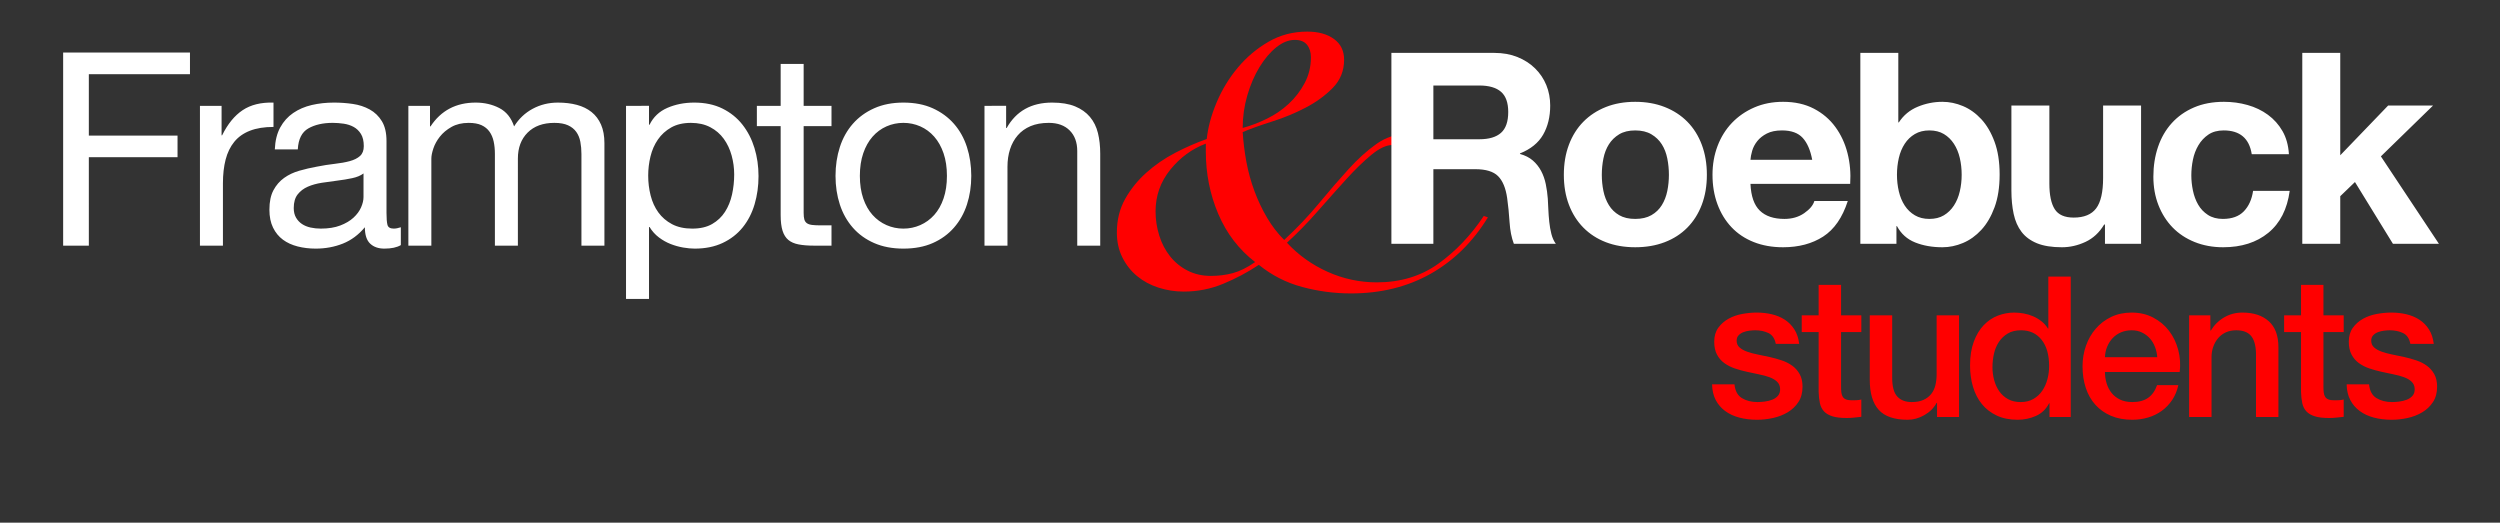
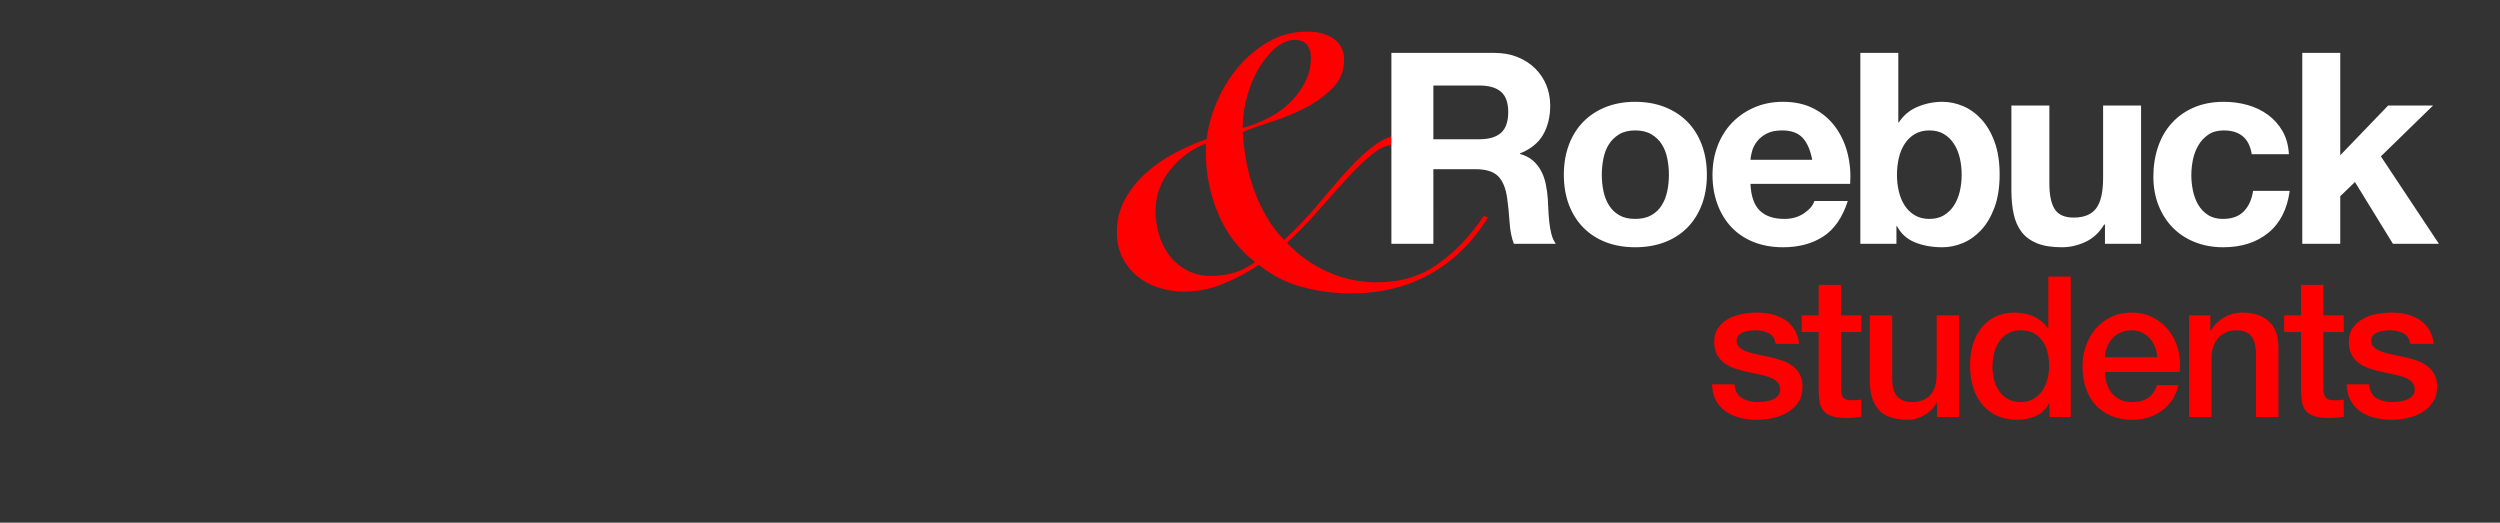
<svg xmlns="http://www.w3.org/2000/svg" xmlns:ns1="http://sodipodi.sourceforge.net/DTD/sodipodi-0.dtd" xmlns:ns2="http://www.inkscape.org/namespaces/inkscape" version="1.1" x="0" y="0" width="813.543" height="170.079" viewBox="0, 0, 813.543, 170.079" id="svg3" ns1:docname="FR-Text-Only-STU-White-Line.svg" ns2:version="1.3.2 (091e20e, 2023-11-25)">
  <rect x="0" y="0" width="813.543" height="170.079" fill="#333333" stroke="none" />
  <defs id="defs3" />
  <ns1:namedview id="namedview3" pagecolor="#ffffff" bordercolor="#000000" borderopacity="0.25" ns2:showpageshadow="2" ns2:pageopacity="0.0" ns2:pagecheckerboard="0" ns2:deskcolor="#d1d1d1" ns2:zoom="1" ns2:cx="542" ns2:cy="116.5" ns2:window-width="1792" ns2:window-height="988" ns2:window-x="0" ns2:window-y="25" ns2:window-maximized="1" ns2:current-layer="svg3" />
  <g id="Background">
    <rect x="0" y="0" width="813.543" height="170.079" fill="#000000" fill-opacity="0" id="rect1" />
  </g>
  <g id="" />
  <g id="g3">
    <path d="m 376.042,68.785 q 0,4.05 1.2,7.875 1.2,3.825 3.525,6.75 2.325,2.925 5.7,4.65 3.375,1.725 7.575,1.725 3.75,0 7.125,-0.9 3.375,-0.9 7.275,-3.6 -7.95,-6.15 -12,-15.675 -4.05,-9.525 -4.05,-20.325 v -2.55 q -6.75,2.55 -11.55,8.475 -4.8,5.925 -4.8,13.575 z m 50.55,-50.1 q 0,-2.55 -1.275,-4.125 -1.275,-1.575 -3.975,-1.575 -3,0 -6,2.4 -3,2.4 -5.475,6.45 -2.475,4.05 -3.975,9.225 -1.5,5.175 -1.5,10.575 3.9,-1.05 7.875,-3 3.975,-1.95 7.125,-4.875 3.15,-2.925 5.175,-6.75 2.025,-3.825 2.025,-8.325 z m 57.6,52.05 q -7.35,12 -18.675,18.375 -11.325,6.375 -25.875,6.375 -8.1,0 -15.9,-2.1 -7.8,-2.1 -14.1,-7.2 -5.4,3.6 -11.55,6.15 -6.15,2.55 -12.9,2.55 -4.2,0 -8.175,-1.275 -3.975,-1.275 -6.975,-3.75 -3,-2.475 -4.8,-6.075 -1.8,-3.6 -1.8,-8.1 0,-6.15 2.7,-10.95 2.7,-4.8 6.9,-8.55 4.2,-3.75 9.375,-6.45 5.175,-2.7 10.275,-4.5 0.6,-5.7 3.225,-11.925 2.625,-6.225 6.9,-11.325 4.275,-5.1 9.975,-8.4 5.7,-3.3 12.6,-3.3 5.4,0 8.7,2.4 3.3,2.4 3.3,6.75 0,5.4 -3.675,9.15 -3.675,3.75 -8.85,6.45 -5.175,2.7 -10.875,4.5 -5.7,1.8 -9.6,3.45 0.3,4.8 1.2,9.675 0.9,4.875 2.625,9.525 1.725,4.65 4.125,8.7 2.4,4.05 5.55,7.2 6.3,-5.85 11.325,-11.925 5.025,-6.075 9.6,-11.1 4.575,-5.025 9.15,-8.25 4.575,-3.225 9.975,-3.225 4.2,0 6.375,2.25 2.175,2.25 2.175,5.25 0,2.85 -1.8,5.025 -1.8,2.175 -5.25,2.175 -3,0 -4.725,-1.875 -1.725,-1.875 -1.725,-4.125 0,-1.5 0.45,-2.55 0.45,-1.05 1.2,-2.25 -0.6,-0.3 -1.5,-0.3 -3,0 -6.9,3.225 -3.9,3.225 -8.25,8.025 -4.35,4.8 -9.225,10.35 -4.875,5.55 -9.975,10.2 5.55,6 13.2,9.45 7.65,3.45 16.05,3.45 11.55,0 20.025,-6.075 8.475,-6.075 14.775,-15.525 z" fill="#ff0000" id="path1" />
    <path d="M 466.443,45.314 V 27.827 h 14.964 q 4.698,0 7.047,2.044 2.349,2.045 2.349,6.569 0,4.698 -2.349,6.786 -2.349,2.088 -7.047,2.088 z M 452.784,17.213 v 62.118 h 13.659 V 55.058 h 13.659 q 5.133,0 7.395,2.262 2.262,2.262 2.958,7.134 0.522,3.741 0.783,7.83 0.261,4.089 1.392,7.047 h 13.659 q -0.957,-1.305 -1.436,-3.176 -0.478,-1.87 -0.696,-3.958 -0.217,-2.088 -0.304,-4.089 -0.087,-2.001 -0.174,-3.48 -0.174,-2.349 -0.653,-4.698 -0.478,-2.349 -1.522,-4.307 -1.044,-1.957 -2.697,-3.393 -1.653,-1.435 -4.176,-2.131 v -0.174 q 5.22,-2.088 7.525,-6.09 2.306,-4.002 2.306,-9.483 0,-3.567 -1.262,-6.656 -1.261,-3.088 -3.654,-5.437 -2.392,-2.349 -5.742,-3.698 -3.349,-1.348 -7.525,-1.348 z m 68.471,39.672 q 0,-2.697 0.522,-5.307 0.522,-2.61 1.783,-4.611 1.262,-2.001 3.35,-3.263 2.088,-1.261 5.22,-1.261 3.132,0 5.263,1.261 2.132,1.262 3.393,3.263 1.262,2.001 1.784,4.611 0.522,2.61 0.522,5.307 0,2.697 -0.522,5.263 -0.522,2.567 -1.784,4.611 -1.261,2.045 -3.393,3.263 -2.131,1.218 -5.263,1.218 -3.132,0 -5.22,-1.218 -2.088,-1.218 -3.35,-3.263 -1.261,-2.044 -1.783,-4.611 -0.522,-2.566 -0.522,-5.263 z m -12.354,0 q 0,5.394 1.653,9.744 1.653,4.35 4.698,7.438 3.045,3.089 7.308,4.742 4.263,1.653 9.57,1.653 5.307,0 9.613,-1.653 4.307,-1.653 7.352,-4.742 3.045,-3.088 4.698,-7.438 1.653,-4.35 1.653,-9.744 0,-5.394 -1.653,-9.788 -1.653,-4.393 -4.698,-7.482 -3.045,-3.088 -7.352,-4.785 -4.306,-1.696 -9.613,-1.696 -5.307,0 -9.57,1.696 -4.263,1.697 -7.308,4.785 -3.045,3.089 -4.698,7.482 -1.653,4.394 -1.653,9.788 z m 80.825,-4.872 h -20.097 q 0.087,-1.305 0.565,-2.958 0.479,-1.653 1.653,-3.132 1.175,-1.479 3.132,-2.48 1.958,-1 4.916,-1 4.524,0 6.742,2.436 2.219,2.436 3.089,7.134 z m -20.097,7.83 h 32.451 q 0.348,-5.22 -0.87,-10.005 -1.218,-4.785 -3.959,-8.526 -2.74,-3.741 -7.003,-5.96 -4.263,-2.218 -10.005,-2.218 -5.133,0 -9.353,1.827 -4.219,1.827 -7.264,5.002 -3.045,3.176 -4.698,7.526 -1.653,4.35 -1.653,9.396 0,5.22 1.609,9.57 1.61,4.35 4.568,7.482 2.958,3.132 7.221,4.828 4.263,1.697 9.57,1.697 7.656,0 13.05,-3.48 5.394,-3.48 8.004,-11.571 h -10.875 q -0.609,2.088 -3.306,3.958 -2.697,1.871 -6.438,1.871 -5.22,0 -8.004,-2.697 -2.784,-2.697 -3.045,-8.7 z m 68.732,-2.958 q 0,2.784 -0.609,5.394 -0.609,2.61 -1.914,4.611 -1.305,2.001 -3.263,3.175 -1.957,1.175 -4.741,1.175 -2.697,0 -4.698,-1.175 -2.001,-1.174 -3.306,-3.175 -1.305,-2.001 -1.914,-4.611 -0.609,-2.61 -0.609,-5.394 0,-2.871 0.609,-5.481 0.609,-2.61 1.914,-4.611 1.305,-2.001 3.306,-3.176 2.001,-1.174 4.698,-1.174 2.784,0 4.741,1.174 1.958,1.175 3.263,3.176 1.305,2.001 1.914,4.611 0.609,2.61 0.609,5.481 z M 605.388,17.213 v 62.118 h 11.745 v -5.742 h 0.174 q 2.001,3.741 5.916,5.307 3.915,1.566 8.874,1.566 3.393,0 6.699,-1.392 3.306,-1.392 5.959,-4.263 2.654,-2.871 4.307,-7.352 1.653,-4.48 1.653,-10.657 0,-6.177 -1.653,-10.658 -1.653,-4.48 -4.307,-7.351 -2.653,-2.871 -5.959,-4.263 -3.306,-1.392 -6.699,-1.392 -4.176,0 -8.048,1.609 -3.871,1.61 -6.133,5.09 h -0.174 V 17.213 Z M 696.74,79.331 V 34.352 h -12.354 v 23.577 q 0,6.873 -2.262,9.874 -2.262,3.002 -7.308,3.002 -4.437,0 -6.177,-2.741 -1.74,-2.74 -1.74,-8.308 V 34.352 h -12.354 v 27.666 q 0,4.176 0.739,7.612 0.74,3.437 2.567,5.829 1.827,2.393 5.002,3.698 3.176,1.305 8.135,1.305 3.915,0 7.656,-1.74 3.741,-1.74 6.09,-5.655 h 0.261 v 6.264 z m 36.02,-29.145 h 12.093 q -0.261,-4.35 -2.088,-7.526 -1.827,-3.175 -4.742,-5.307 -2.914,-2.131 -6.612,-3.175 -3.697,-1.044 -7.699,-1.044 -5.481,0 -9.744,1.827 -4.263,1.827 -7.221,5.089 -2.958,3.263 -4.481,7.743 -1.522,4.481 -1.522,9.701 0,5.046 1.653,9.265 1.653,4.22 4.611,7.265 2.958,3.045 7.177,4.741 4.22,1.697 9.266,1.697 8.961,0 14.703,-4.698 5.742,-4.698 6.96,-13.659 h -11.919 q -0.609,4.176 -3.002,6.655 -2.392,2.48 -6.829,2.48 -2.871,0 -4.872,-1.305 -2.001,-1.305 -3.176,-3.35 -1.174,-2.044 -1.696,-4.567 -0.522,-2.523 -0.522,-4.959 0,-2.523 0.522,-5.09 0.522,-2.566 1.783,-4.698 1.262,-2.131 3.263,-3.48 2.001,-1.348 4.959,-1.348 7.917,0 9.135,7.743 z m 16.445,-32.973 v 62.118 h 12.354 V 63.845 l 4.785,-4.611 12.354,20.097 h 14.964 L 774.783,50.882 791.748,34.352 H 777.132 L 761.559,50.534 V 17.213 Z" fill="#ffffff" id="path2" />
-     <path d="m 20.549,17.105 v 62.832 h 8.36 V 51.161 h 28.864 v -7.04 H 28.909 V 24.145 h 32.912 v -7.04 z m 44.516,17.336 v 45.496 h 7.48 v -20.24 q 0,-4.4 0.88,-7.788 0.88,-3.388 2.816,-5.764 1.936,-2.376 5.104,-3.608 3.168,-1.232 7.656,-1.232 v -7.92 q -6.072,-0.176 -10.032,2.464 -3.96,2.64 -6.688,8.184 h -0.176 v -9.592 z m 65.372,45.32 q -1.936,1.144 -5.368,1.144 -2.904,0 -4.62,-1.628 -1.716,-1.628 -1.716,-5.324 -3.08,3.696 -7.172,5.324 -4.092,1.628 -8.844,1.628 -3.08,0 -5.852,-0.704 -2.772,-0.704 -4.796,-2.2 -2.024,-1.496 -3.212,-3.916 -1.188,-2.42 -1.188,-5.852 0,-3.872 1.32,-6.336 1.32,-2.464 3.476,-4.004 2.156,-1.54 4.928,-2.332 2.772,-0.792 5.676,-1.32 3.08,-0.616 5.852,-0.924 2.772,-0.308 4.884,-0.88 2.112,-0.572 3.344,-1.672 1.232,-1.1 1.232,-3.212 0,-2.464 -0.924,-3.96 -0.924,-1.496 -2.376,-2.288 -1.452,-0.792 -3.256,-1.056 -1.804,-0.264 -3.564,-0.264 -4.752,0 -7.92,1.804 -3.168,1.804 -3.432,6.82 h -7.48 q 0.176,-4.224 1.76,-7.128 1.584,-2.904 4.224,-4.708 2.64,-1.804 6.028,-2.596 3.388,-0.792 7.26,-0.792 3.08,0 6.116,0.44 3.036,0.44 5.5,1.804 2.464,1.364 3.96,3.828 1.496,2.464 1.496,6.424 v 23.408 q 0,2.64 0.308,3.872 0.308,1.232 2.068,1.232 0.968,0 2.288,-0.44 z m -12.144,-23.32 q -1.408,1.056 -3.696,1.54 -2.288,0.484 -4.796,0.792 -2.508,0.308 -5.06,0.704 -2.552,0.396 -4.576,1.276 -2.024,0.88 -3.3,2.508 -1.276,1.628 -1.276,4.444 0,1.848 0.748,3.124 0.748,1.276 1.936,2.068 1.188,0.792 2.772,1.144 1.584,0.352 3.344,0.352 3.696,0 6.336,-1.012 2.64,-1.012 4.312,-2.552 1.672,-1.54 2.464,-3.344 0.792,-1.804 0.792,-3.388 z m 14.596,-22 v 45.496 h 7.48 V 51.601 q 0,-1.32 0.66,-3.3 0.66,-1.98 2.112,-3.828 1.452,-1.848 3.784,-3.168 2.332,-1.32 5.588,-1.32 2.552,0 4.18,0.748 1.628,0.748 2.596,2.112 0.968,1.364 1.364,3.212 0.396,1.848 0.396,4.048 v 29.832 h 7.48 V 51.601 q 0,-5.28 3.168,-8.448 3.168,-3.168 8.712,-3.168 2.728,0 4.444,0.792 1.716,0.792 2.684,2.156 0.968,1.364 1.32,3.212 0.352,1.848 0.352,3.96 v 29.832 h 7.48 V 46.585 q 0,-3.52 -1.1,-6.028 -1.1,-2.508 -3.08,-4.092 -1.98,-1.584 -4.752,-2.332 -2.772,-0.748 -6.204,-0.748 -4.488,0 -8.228,2.024 -3.74,2.024 -6.028,5.72 -1.408,-4.224 -4.84,-5.984 -3.432,-1.76 -7.656,-1.76 -9.592,0 -14.696,7.744 h -0.176 v -6.688 z m 70.828,0 v 62.832 h 7.48 V 73.865 h 0.176 q 1.232,2.024 3.036,3.388 1.804,1.364 3.828,2.156 2.024,0.792 4.092,1.144 2.068,0.352 3.74,0.352 5.192,0 9.108,-1.848 3.916,-1.848 6.512,-5.06 2.596,-3.212 3.872,-7.524 1.276,-4.312 1.276,-9.152 0,-4.84 -1.32,-9.152 -1.32,-4.312 -3.916,-7.612 -2.596,-3.3 -6.512,-5.236 -3.916,-1.936 -9.196,-1.936 -4.752,0 -8.712,1.716 -3.96,1.716 -5.808,5.5 h -0.176 v -6.16 z m 35.2,22.352 q 0,3.344 -0.704,6.512 -0.704,3.168 -2.288,5.632 -1.584,2.464 -4.18,3.96 -2.596,1.496 -6.468,1.496 -3.872,0 -6.6,-1.452 -2.728,-1.452 -4.444,-3.828 -1.716,-2.376 -2.508,-5.5 -0.792,-3.124 -0.792,-6.468 0,-3.168 0.748,-6.248 0.748,-3.08 2.42,-5.5 1.672,-2.42 4.312,-3.916 2.64,-1.496 6.424,-1.496 3.608,0 6.292,1.408 2.684,1.408 4.4,3.784 1.716,2.376 2.552,5.412 0.836,3.036 0.836,6.204 z m 22.604,-22.352 v -13.64 h -7.48 v 13.64 h -7.744 v 6.6 h 7.744 v 28.952 q 0,3.168 0.616,5.104 0.616,1.936 1.892,2.992 1.276,1.056 3.344,1.452 2.068,0.396 4.972,0.396 h 5.72 v -6.6 h -3.432 q -1.76,0 -2.86,-0.132 -1.1,-0.132 -1.716,-0.572 -0.616,-0.44 -0.836,-1.232 -0.22,-0.792 -0.22,-2.112 V 41.041 h 9.064 v -6.6 z m 18.292,22.792 q 0,-4.136 1.1,-7.348 1.1,-3.212 3.036,-5.412 1.936,-2.2 4.532,-3.344 2.596,-1.144 5.5,-1.144 2.904,0 5.5,1.144 2.596,1.144 4.532,3.344 1.936,2.2 3.036,5.412 1.1,3.212 1.1,7.348 0,4.136 -1.1,7.348 -1.1,3.212 -3.036,5.368 -1.936,2.156 -4.532,3.3 -2.596,1.144 -5.5,1.144 -2.904,0 -5.5,-1.144 -2.596,-1.144 -4.532,-3.3 -1.936,-2.156 -3.036,-5.368 -1.1,-3.212 -1.1,-7.348 z m -7.92,0 q 0,5.016 1.408,9.328 1.408,4.312 4.224,7.524 2.816,3.212 6.952,5.016 4.136,1.804 9.504,1.804 5.456,0 9.548,-1.804 4.092,-1.804 6.908,-5.016 2.816,-3.212 4.224,-7.524 1.408,-4.312 1.408,-9.328 0,-5.016 -1.408,-9.372 -1.408,-4.356 -4.224,-7.568 -2.816,-3.212 -6.908,-5.06 -4.092,-1.848 -9.548,-1.848 -5.368,0 -9.504,1.848 -4.136,1.848 -6.952,5.06 -2.816,3.212 -4.224,7.568 -1.408,4.356 -1.408,9.372 z m 48.476,-22.792 v 45.496 h 7.48 V 54.241 q 0,-3.08 0.836,-5.676 0.836,-2.596 2.508,-4.532 1.672,-1.936 4.18,-2.992 2.508,-1.056 5.94,-1.056 4.312,0 6.776,2.464 2.464,2.464 2.464,6.688 v 30.8 h 7.48 v -29.92 q 0,-3.696 -0.748,-6.732 -0.748,-3.036 -2.596,-5.236 -1.848,-2.2 -4.84,-3.432 -2.992,-1.232 -7.48,-1.232 -10.12,0 -14.784,8.272 h -0.176 v -7.216 z" fill="#ffffff" id="path3" />
    <path d="m 564.428,125.077 c 0.213,2.133 1.024,3.627 2.432,4.48 1.408,0.853 3.093,1.28 5.056,1.28 0.683,0 1.461,-0.053 2.336,-0.16 0.875,-0.107 1.696,-0.309 2.464,-0.608 0.768,-0.299 1.397,-0.736 1.888,-1.312 0.491,-0.576 0.715,-1.333 0.672,-2.272 -0.043,-0.939 -0.384,-1.707 -1.024,-2.304 -0.64,-0.597 -1.461,-1.077 -2.464,-1.44 -1.003,-0.363 -2.144,-0.672 -3.424,-0.928 -1.28,-0.256 -2.581,-0.533 -3.904,-0.832 -1.365,-0.299 -2.677,-0.661 -3.936,-1.088 -1.259,-0.427 -2.389,-1.003 -3.392,-1.728 -1.003,-0.725 -1.803,-1.653 -2.4,-2.784 -0.597,-1.131 -0.896,-2.528 -0.896,-4.192 0,-1.792 0.437,-3.296 1.312,-4.512 0.875,-1.216 1.984,-2.197 3.328,-2.944 1.344,-0.747 2.837,-1.269 4.48,-1.568 1.643,-0.299 3.211,-0.448 4.704,-0.448 1.707,0 3.339,0.181 4.896,0.544 1.557,0.363 2.965,0.949 4.224,1.76 1.259,0.811 2.304,1.867 3.136,3.168 0.832,1.301 1.355,2.869 1.568,4.704 h -7.616 c -0.341,-1.749 -1.141,-2.923 -2.4,-3.52 -1.259,-0.597 -2.699,-0.896 -4.32,-0.896 -0.512,0 -1.12,0.043 -1.824,0.128 -0.704,0.085 -1.365,0.245 -1.984,0.48 -0.619,0.235 -1.141,0.576 -1.568,1.024 -0.427,0.448 -0.64,1.035 -0.64,1.76 0,0.896 0.309,1.621 0.928,2.176 0.619,0.555 1.429,1.013 2.432,1.376 1.003,0.363 2.144,0.672 3.424,0.928 1.28,0.256 2.603,0.533 3.968,0.832 1.323,0.299 2.624,0.661 3.904,1.088 1.28,0.427 2.421,1.003 3.424,1.728 1.003,0.725 1.813,1.643 2.432,2.752 0.619,1.109 0.928,2.475 0.928,4.096 0,1.963 -0.448,3.627 -1.344,4.992 -0.896,1.365 -2.059,2.475 -3.488,3.328 -1.429,0.853 -3.019,1.472 -4.768,1.856 -1.749,0.384 -3.477,0.576 -5.184,0.576 -2.091,0 -4.021,-0.235 -5.792,-0.704 -1.771,-0.469 -3.307,-1.184 -4.608,-2.144 -1.301,-0.96 -2.325,-2.155 -3.072,-3.584 -0.747,-1.429 -1.141,-3.125 -1.184,-5.088 z m 21.884,-22.464 h 5.504 v -9.92 h 7.296 v 9.92 h 6.592 v 5.44 h -6.592 v 17.664 c 0,0.768 0.032,1.429 0.096,1.984 0.064,0.555 0.213,1.024 0.448,1.408 0.235,0.384 0.587,0.672 1.056,0.864 0.469,0.192 1.109,0.288 1.92,0.288 0.512,0 1.024,-0.011 1.536,-0.032 0.512,-0.021 1.024,-0.096 1.536,-0.224 v 5.632 c -0.811,0.085 -1.6,0.171 -2.368,0.256 -0.768,0.085 -1.557,0.128 -2.368,0.128 -1.92,0 -3.467,-0.181 -4.64,-0.544 -1.173,-0.363 -2.091,-0.896 -2.752,-1.6 -0.661,-0.704 -1.109,-1.589 -1.344,-2.656 -0.235,-1.067 -0.373,-2.283 -0.416,-3.648 v -19.52 h -5.504 z m 51.196,33.088 h -7.168 v -4.608 h -0.128 c -0.896,1.664 -2.229,2.997 -4,4 -1.771,1.003 -3.573,1.504 -5.408,1.504 -4.352,0 -7.499,-1.077 -9.44,-3.232 -1.941,-2.155 -2.912,-5.408 -2.912,-9.76 v -20.992 h 7.296 v 20.288 c 0,2.901 0.555,4.949 1.664,6.144 1.109,1.195 2.667,1.792 4.672,1.792 1.536,0 2.816,-0.235 3.84,-0.704 1.024,-0.469 1.856,-1.099 2.496,-1.888 0.64,-0.789 1.099,-1.739 1.376,-2.848 0.277,-1.109 0.416,-2.304 0.416,-3.584 v -19.2 h 7.296 z m 36.348,0 h -6.912 v -4.48 h -0.128 c -0.981,1.92 -2.411,3.296 -4.288,4.128 -1.877,0.832 -3.861,1.248 -5.952,1.248 -2.603,0 -4.875,-0.459 -6.816,-1.376 -1.941,-0.917 -3.552,-2.165 -4.832,-3.744 -1.28,-1.579 -2.24,-3.445 -2.88,-5.6 -0.64,-2.155 -0.96,-4.469 -0.96,-6.944 0,-2.987 0.405,-5.568 1.216,-7.744 0.811,-2.176 1.888,-3.968 3.232,-5.376 1.344,-1.408 2.88,-2.443 4.608,-3.104 1.728,-0.661 3.488,-0.992 5.28,-0.992 1.024,0 2.069,0.096 3.136,0.288 1.067,0.192 2.091,0.501 3.072,0.928 0.981,0.427 1.888,0.971 2.72,1.632 0.832,0.661 1.525,1.44 2.08,2.336 h 0.128 V 90.005 h 7.296 z m -25.472,-16.192 c 0,1.408 0.181,2.795 0.544,4.16 0.363,1.365 0.917,2.581 1.664,3.648 0.747,1.067 1.696,1.92 2.848,2.56 1.152,0.64 2.517,0.96 4.096,0.96 1.621,0 3.019,-0.341 4.192,-1.024 1.173,-0.683 2.133,-1.579 2.88,-2.688 0.747,-1.109 1.301,-2.357 1.664,-3.744 0.363,-1.387 0.544,-2.805 0.544,-4.256 0,-3.669 -0.821,-6.528 -2.464,-8.576 -1.643,-2.048 -3.872,-3.072 -6.688,-3.072 -1.707,0 -3.147,0.352 -4.32,1.056 -1.173,0.704 -2.133,1.621 -2.88,2.752 -0.747,1.131 -1.28,2.411 -1.6,3.84 -0.32,1.429 -0.48,2.891 -0.48,4.384 z m 53.628,-3.264 c -0.085,-1.152 -0.331,-2.261 -0.736,-3.328 -0.405,-1.067 -0.96,-1.995 -1.664,-2.784 -0.704,-0.789 -1.557,-1.429 -2.56,-1.92 -1.003,-0.491 -2.123,-0.736 -3.36,-0.736 -1.28,0 -2.443,0.224 -3.488,0.672 -1.045,0.448 -1.941,1.067 -2.688,1.856 -0.747,0.789 -1.344,1.717 -1.792,2.784 -0.448,1.067 -0.693,2.219 -0.736,3.456 z m -17.024,4.8 c 0,1.28 0.181,2.517 0.544,3.712 0.363,1.195 0.907,2.24 1.632,3.136 0.725,0.896 1.643,1.611 2.752,2.144 1.109,0.533 2.432,0.8 3.968,0.8 2.133,0 3.851,-0.459 5.152,-1.376 1.301,-0.917 2.272,-2.293 2.912,-4.128 h 6.912 c -0.384,1.792 -1.045,3.392 -1.984,4.8 -0.939,1.408 -2.069,2.592 -3.392,3.552 -1.323,0.96 -2.805,1.685 -4.448,2.176 -1.643,0.491 -3.36,0.736 -5.152,0.736 -2.603,0 -4.907,-0.427 -6.912,-1.28 -2.005,-0.853 -3.701,-2.048 -5.088,-3.584 -1.387,-1.536 -2.432,-3.371 -3.136,-5.504 -0.704,-2.133 -1.056,-4.48 -1.056,-7.04 0,-2.347 0.373,-4.576 1.12,-6.688 0.747,-2.112 1.813,-3.968 3.2,-5.568 1.387,-1.6 3.061,-2.869 5.024,-3.808 1.963,-0.939 4.181,-1.408 6.656,-1.408 2.603,0 4.939,0.544 7.008,1.632 2.069,1.088 3.787,2.528 5.152,4.32 1.365,1.792 2.357,3.851 2.976,6.176 0.619,2.325 0.779,4.725 0.48,7.2 z m 27.388,-18.432 h 6.912 v 4.864 l 0.128,0.128 c 1.109,-1.835 2.56,-3.275 4.352,-4.32 1.792,-1.045 3.776,-1.568 5.952,-1.568 3.627,0 6.485,0.939 8.576,2.816 2.091,1.877 3.136,4.693 3.136,8.448 v 22.72 h -7.296 v -20.8 c -0.085,-2.603 -0.64,-4.491 -1.664,-5.664 -1.024,-1.173 -2.624,-1.76 -4.8,-1.76 -1.237,0 -2.347,0.224 -3.328,0.672 -0.981,0.448 -1.813,1.067 -2.496,1.856 -0.683,0.789 -1.216,1.717 -1.6,2.784 -0.384,1.067 -0.576,2.197 -0.576,3.392 v 19.52 h -7.296 z m 30.908,0 h 5.504 v -9.92 h 7.296 v 9.92 h 6.592 v 5.44 h -6.592 v 17.664 c 0,0.768 0.032,1.429 0.096,1.984 0.064,0.555 0.213,1.024 0.448,1.408 0.235,0.384 0.587,0.672 1.056,0.864 0.469,0.192 1.109,0.288 1.92,0.288 0.512,0 1.024,-0.011 1.536,-0.032 0.512,-0.021 1.024,-0.096 1.536,-0.224 v 5.632 c -0.811,0.085 -1.6,0.171 -2.368,0.256 -0.768,0.085 -1.557,0.128 -2.368,0.128 -1.92,0 -3.467,-0.181 -4.64,-0.544 -1.173,-0.363 -2.091,-0.896 -2.752,-1.6 -0.661,-0.704 -1.109,-1.589 -1.344,-2.656 -0.235,-1.067 -0.373,-2.283 -0.416,-3.648 v -19.52 h -5.504 z m 27.644,22.464 c 0.213,2.133 1.024,3.627 2.432,4.48 1.408,0.853 3.093,1.28 5.056,1.28 0.683,0 1.461,-0.053 2.336,-0.16 0.875,-0.107 1.696,-0.309 2.464,-0.608 0.768,-0.299 1.397,-0.736 1.888,-1.312 0.491,-0.576 0.715,-1.333 0.672,-2.272 -0.043,-0.939 -0.384,-1.707 -1.024,-2.304 -0.64,-0.597 -1.461,-1.077 -2.464,-1.44 -1.003,-0.363 -2.144,-0.672 -3.424,-0.928 -1.28,-0.256 -2.581,-0.533 -3.904,-0.832 -1.365,-0.299 -2.677,-0.661 -3.936,-1.088 -1.259,-0.427 -2.389,-1.003 -3.392,-1.728 -1.003,-0.725 -1.803,-1.653 -2.4,-2.784 -0.597,-1.131 -0.896,-2.528 -0.896,-4.192 0,-1.792 0.437,-3.296 1.312,-4.512 0.875,-1.216 1.984,-2.197 3.328,-2.944 1.344,-0.747 2.837,-1.269 4.48,-1.568 1.643,-0.299 3.211,-0.448 4.704,-0.448 1.707,0 3.339,0.181 4.896,0.544 1.557,0.363 2.965,0.949 4.224,1.76 1.259,0.811 2.304,1.867 3.136,3.168 0.832,1.301 1.355,2.869 1.568,4.704 h -7.616 c -0.341,-1.749 -1.141,-2.923 -2.4,-3.52 -1.259,-0.597 -2.699,-0.896 -4.32,-0.896 -0.512,0 -1.12,0.043 -1.824,0.128 -0.704,0.085 -1.365,0.245 -1.984,0.48 -0.619,0.235 -1.141,0.576 -1.568,1.024 -0.427,0.448 -0.64,1.035 -0.64,1.76 0,0.896 0.309,1.621 0.928,2.176 0.619,0.555 1.429,1.013 2.432,1.376 1.003,0.363 2.144,0.672 3.424,0.928 1.28,0.256 2.603,0.533 3.968,0.832 1.323,0.299 2.624,0.661 3.904,1.088 1.28,0.427 2.421,1.003 3.424,1.728 1.003,0.725 1.813,1.643 2.432,2.752 0.619,1.109 0.928,2.475 0.928,4.096 0,1.963 -0.448,3.627 -1.344,4.992 -0.896,1.365 -2.059,2.475 -3.488,3.328 -1.429,0.853 -3.019,1.472 -4.768,1.856 -1.749,0.384 -3.477,0.576 -5.184,0.576 -2.091,0 -4.021,-0.235 -5.792,-0.704 -1.771,-0.469 -3.307,-1.184 -4.608,-2.144 -1.301,-0.96 -2.325,-2.155 -3.072,-3.584 -0.747,-1.429 -1.141,-3.125 -1.184,-5.088 z" fill="#ff0000" id="#STU" ns1:nodetypes="cssssssssscsssssssssssccssssssssscsssssssssssccccccccccssssssccsssssccccccccssssccssssssscccccccssssssssssssscccccssssssssssssssscssssssscccsssssccsssssssssssssssccccccsssscccsssssscccccccccccssssssccssssscccccssssssssscsssssssssssccssssssssscssssssssssscc" />
  </g>
</svg>